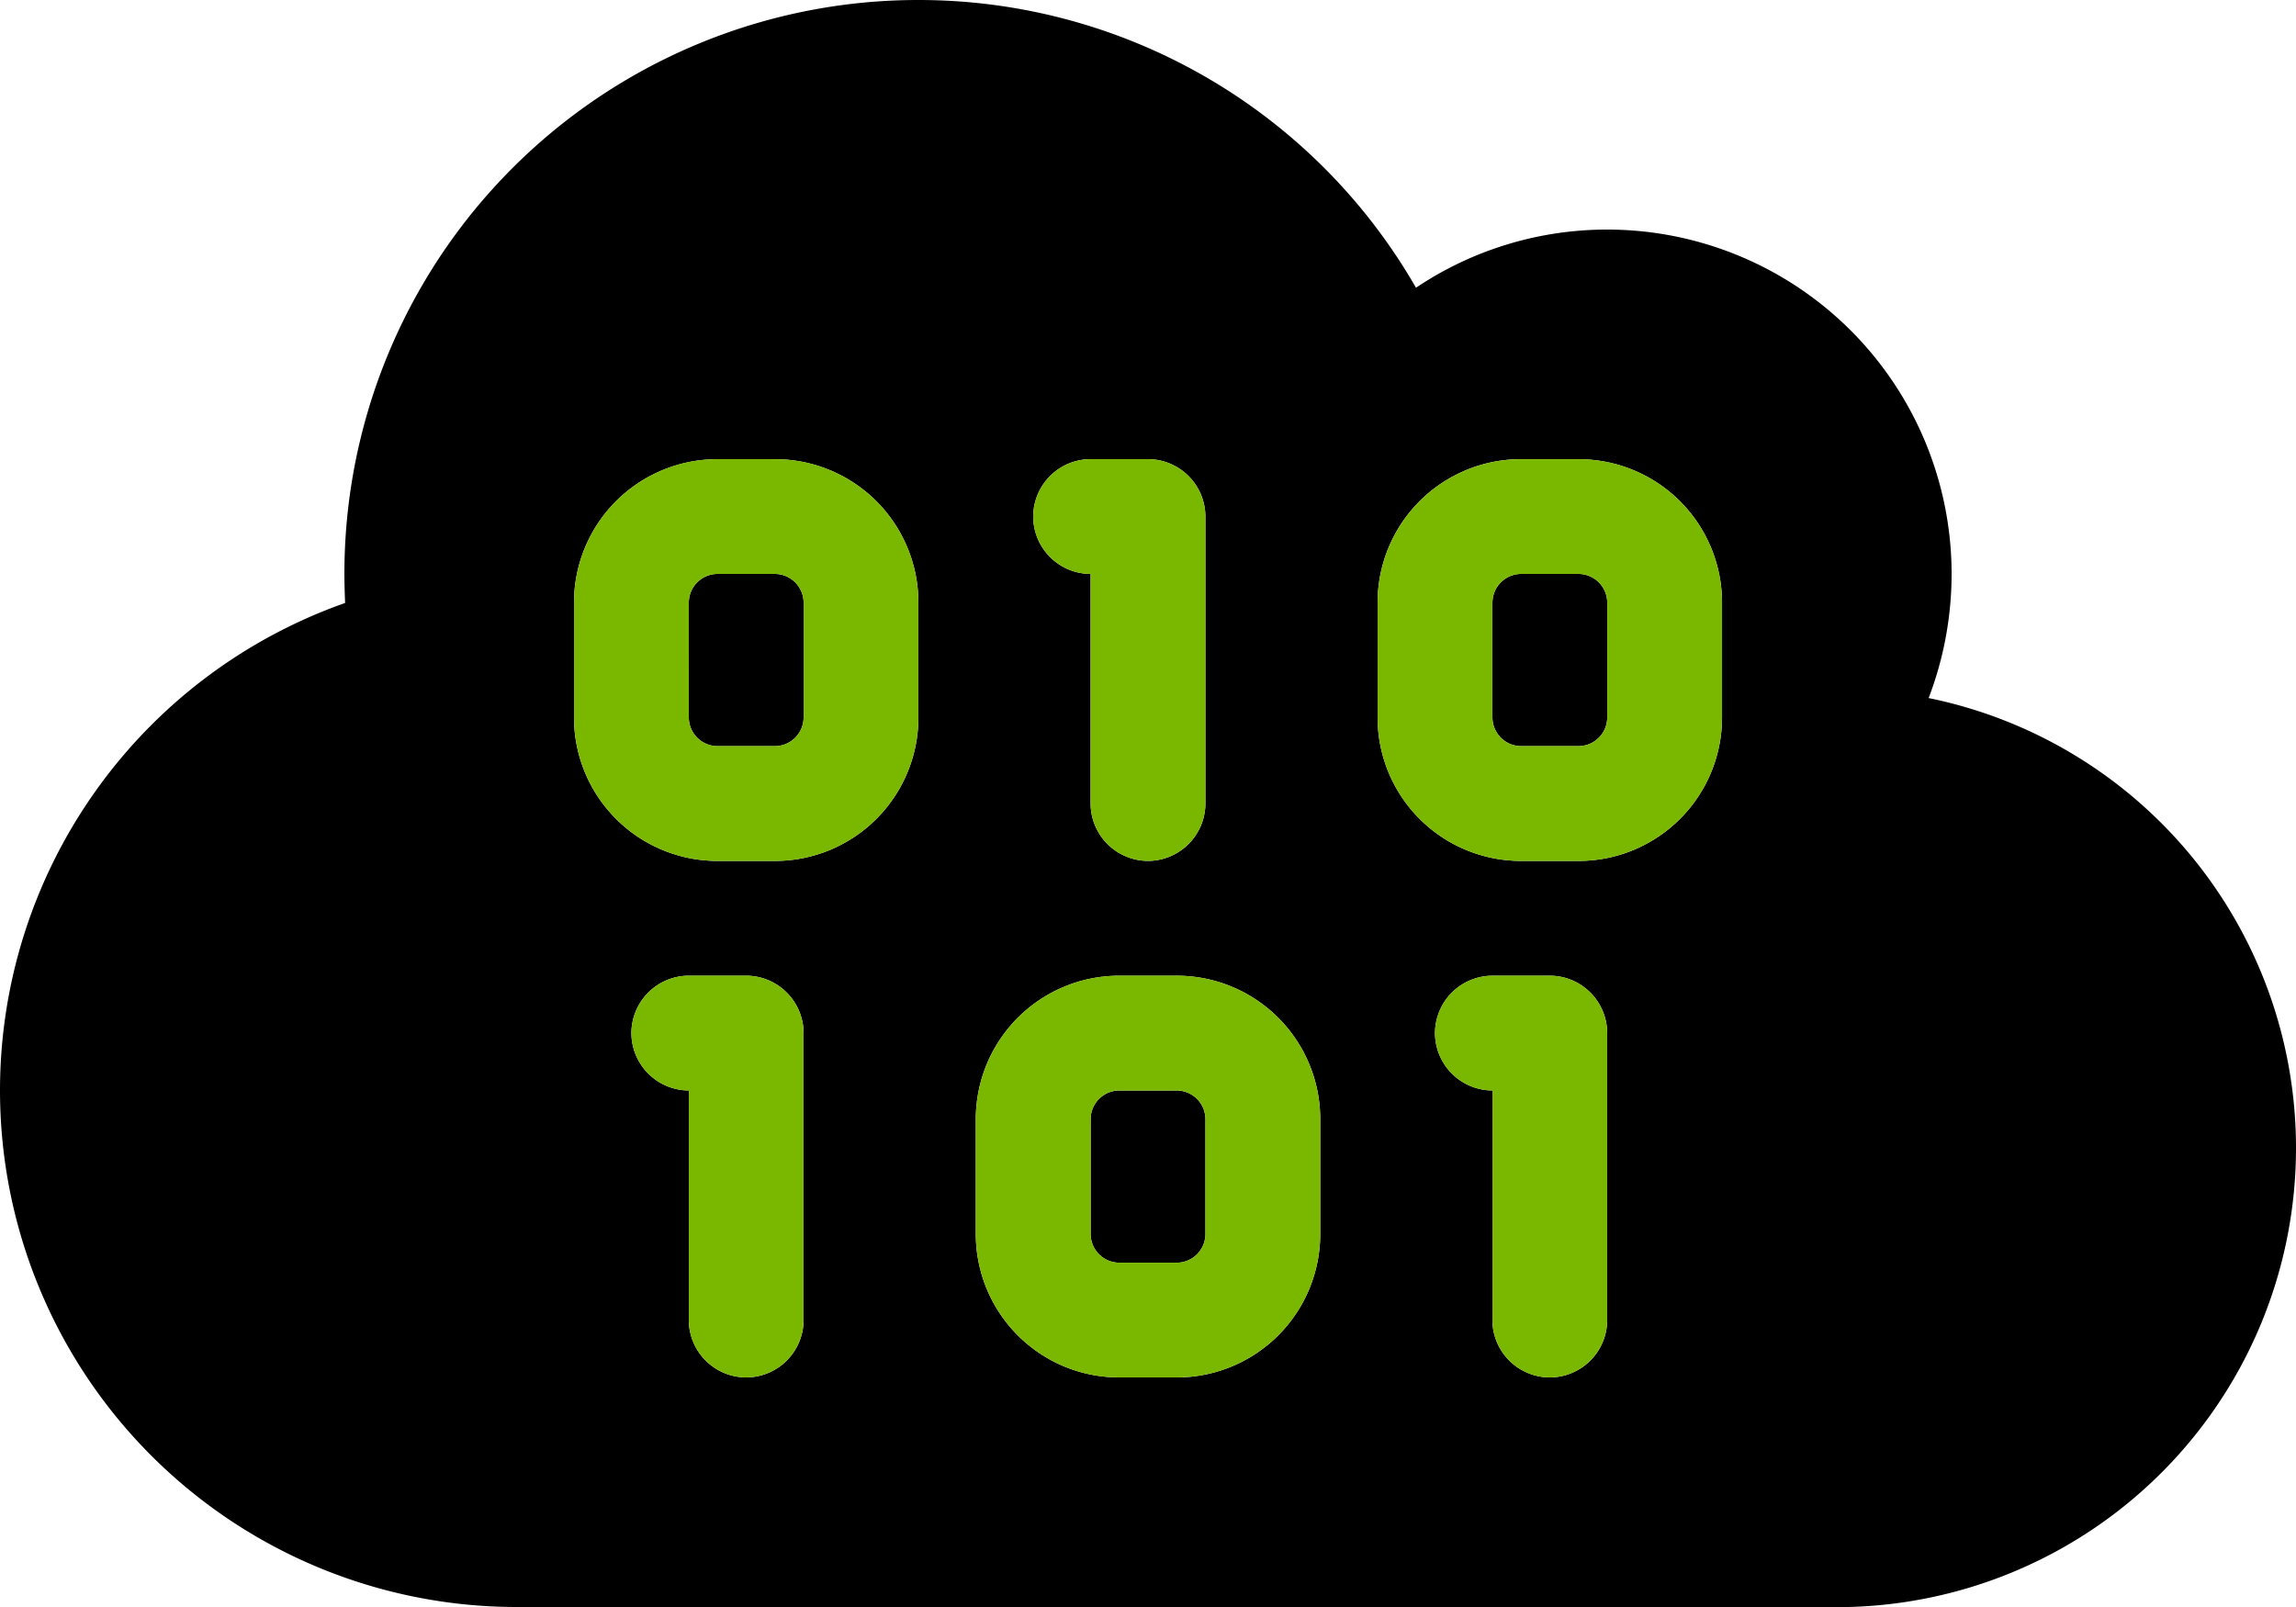
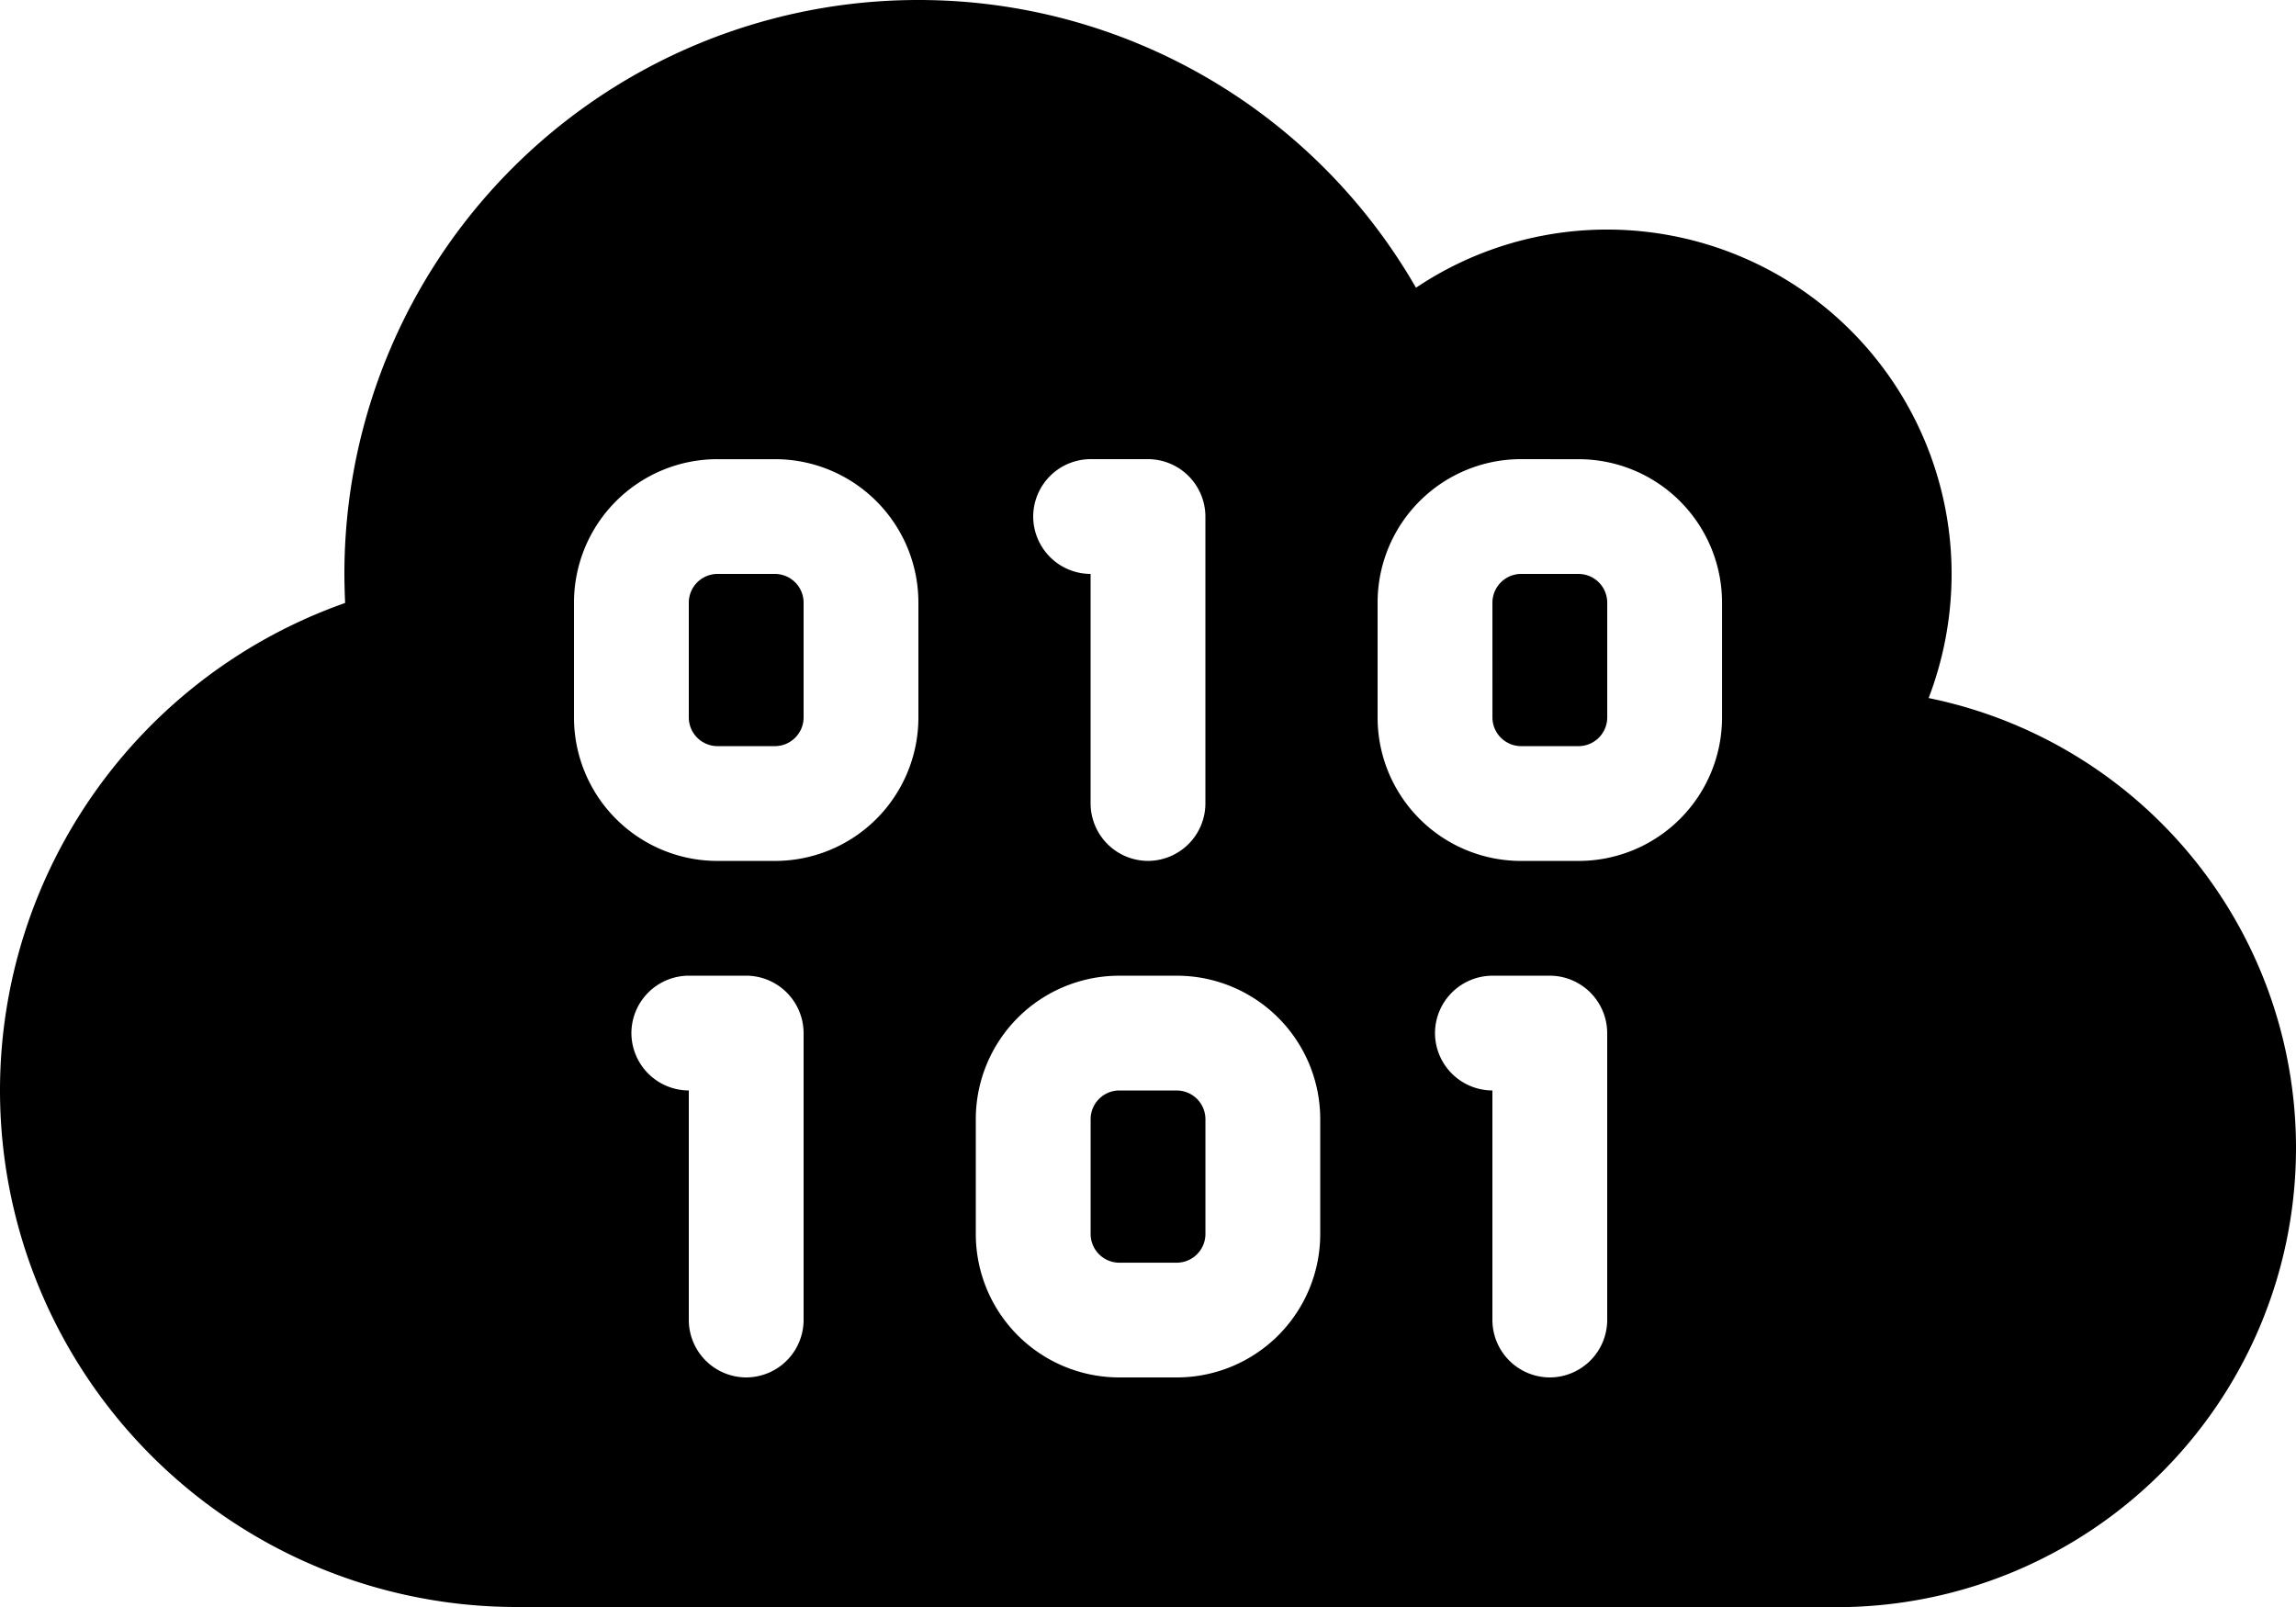
<svg xmlns="http://www.w3.org/2000/svg" width="75" height="52.5" viewBox="0 0 75 52.5">
  <g id="icon08" transform="translate(-485 -3422.25)">
-     <path id="Path_41" data-name="Path 41" d="M16.875,3.75A16.879,16.879,0,0,1,0-13.125,16.887,16.887,0,0,1,11.273-29.051c-.012-.316-.023-.633-.023-.949A18.745,18.745,0,0,1,30-48.75a18.735,18.735,0,0,1,16.254,9.4,11.193,11.193,0,0,1,6.246-1.9A11.253,11.253,0,0,1,63.75-30,11.376,11.376,0,0,1,63-25.945a15,15,0,0,1,12,14.7,15,15,0,0,1-15,15H16.875ZM18.75-29.062v3.75a4.686,4.686,0,0,0,4.688,4.688h1.875A4.686,4.686,0,0,0,30-25.312v-3.75a4.686,4.686,0,0,0-4.687-4.687H23.437A4.686,4.686,0,0,0,18.75-29.062ZM23.437-30h1.875a.94.94,0,0,1,.938.938v3.75a.94.94,0,0,1-.937.938H23.437a.94.94,0,0,1-.937-.937v-3.75A.94.94,0,0,1,23.437-30ZM33.75-31.875A1.881,1.881,0,0,0,35.625-30v7.5A1.881,1.881,0,0,0,37.5-20.625,1.881,1.881,0,0,0,39.375-22.5v-9.375A1.881,1.881,0,0,0,37.5-33.75H35.625A1.881,1.881,0,0,0,33.75-31.875ZM49.688-33.75A4.686,4.686,0,0,0,45-29.062v3.75a4.686,4.686,0,0,0,4.688,4.688h1.875a4.686,4.686,0,0,0,4.688-4.687v-3.75a4.686,4.686,0,0,0-4.687-4.687Zm-.937,4.688A.94.94,0,0,1,49.688-30h1.875a.94.94,0,0,1,.938.938v3.75a.94.94,0,0,1-.937.938H49.688a.94.94,0,0,1-.937-.937ZM20.625-15A1.881,1.881,0,0,0,22.5-13.125v7.5A1.881,1.881,0,0,0,24.375-3.75,1.881,1.881,0,0,0,26.25-5.625V-15a1.881,1.881,0,0,0-1.875-1.875H22.5A1.881,1.881,0,0,0,20.625-15Zm11.25,2.813v3.75A4.686,4.686,0,0,0,36.563-3.75h1.875a4.686,4.686,0,0,0,4.688-4.687v-3.75a4.686,4.686,0,0,0-4.687-4.687H36.563A4.686,4.686,0,0,0,31.875-12.187Zm4.688-.937h1.875a.94.94,0,0,1,.938.938v3.75a.94.94,0,0,1-.937.938H36.563a.94.94,0,0,1-.937-.937v-3.75A.94.94,0,0,1,36.563-13.125Zm12.188-3.75A1.881,1.881,0,0,0,46.875-15a1.881,1.881,0,0,0,1.875,1.875v7.5A1.881,1.881,0,0,0,50.625-3.75,1.881,1.881,0,0,0,52.5-5.625V-15a1.881,1.881,0,0,0-1.875-1.875Z" transform="translate(485 3471)" />
-     <path id="Path_40" data-name="Path 40" d="M23.438-33.75a4.686,4.686,0,0,0-4.687,4.688v3.75a4.686,4.686,0,0,0,4.688,4.688h1.875A4.686,4.686,0,0,0,30-25.312v-3.75a4.686,4.686,0,0,0-4.687-4.687ZM22.5-29.062A.94.94,0,0,1,23.438-30h1.875a.94.94,0,0,1,.938.938v3.75a.94.94,0,0,1-.937.938H23.438a.94.94,0,0,1-.937-.937ZM35.625-33.75a1.881,1.881,0,0,0-1.875,1.875A1.881,1.881,0,0,0,35.625-30v7.5A1.881,1.881,0,0,0,37.5-20.625,1.881,1.881,0,0,0,39.375-22.5v-9.375A1.881,1.881,0,0,0,37.5-33.75ZM45-29.062v3.75a4.686,4.686,0,0,0,4.688,4.688h1.875a4.686,4.686,0,0,0,4.688-4.687v-3.75a4.686,4.686,0,0,0-4.687-4.687H49.688A4.686,4.686,0,0,0,45-29.062ZM49.688-30h1.875a.94.94,0,0,1,.938.938v3.75a.94.94,0,0,1-.937.938H49.688a.94.94,0,0,1-.937-.937v-3.75A.94.94,0,0,1,49.688-30ZM22.5-16.875A1.881,1.881,0,0,0,20.625-15,1.881,1.881,0,0,0,22.5-13.125v7.5A1.881,1.881,0,0,0,24.375-3.75,1.881,1.881,0,0,0,26.25-5.625V-15a1.881,1.881,0,0,0-1.875-1.875Zm14.063,0a4.686,4.686,0,0,0-4.687,4.688v3.75A4.686,4.686,0,0,0,36.563-3.75h1.875a4.686,4.686,0,0,0,4.688-4.687v-3.75a4.686,4.686,0,0,0-4.687-4.687Zm-.937,4.688a.94.94,0,0,1,.938-.937h1.875a.94.94,0,0,1,.938.938v3.75a.94.94,0,0,1-.937.938H36.563a.94.94,0,0,1-.937-.937ZM46.875-15a1.881,1.881,0,0,0,1.875,1.875v7.5A1.881,1.881,0,0,0,50.625-3.75,1.881,1.881,0,0,0,52.5-5.625V-15a1.881,1.881,0,0,0-1.875-1.875H48.75A1.881,1.881,0,0,0,46.875-15Z" transform="translate(485 3471)" fill="#7ab800" />
+     <path id="Path_41" data-name="Path 41" d="M16.875,3.75A16.879,16.879,0,0,1,0-13.125,16.887,16.887,0,0,1,11.273-29.051c-.012-.316-.023-.633-.023-.949A18.745,18.745,0,0,1,30-48.75a18.735,18.735,0,0,1,16.254,9.4,11.193,11.193,0,0,1,6.246-1.9A11.253,11.253,0,0,1,63.75-30,11.376,11.376,0,0,1,63-25.945a15,15,0,0,1,12,14.7,15,15,0,0,1-15,15H16.875ZM18.75-29.062v3.75a4.686,4.686,0,0,0,4.688,4.688h1.875A4.686,4.686,0,0,0,30-25.312v-3.75a4.686,4.686,0,0,0-4.687-4.687H23.437A4.686,4.686,0,0,0,18.75-29.062ZM23.437-30h1.875a.94.94,0,0,1,.938.938v3.75a.94.94,0,0,1-.937.938H23.437a.94.94,0,0,1-.937-.937v-3.75A.94.94,0,0,1,23.437-30ZM33.75-31.875A1.881,1.881,0,0,0,35.625-30v7.5A1.881,1.881,0,0,0,37.5-20.625,1.881,1.881,0,0,0,39.375-22.5v-9.375A1.881,1.881,0,0,0,37.5-33.75H35.625A1.881,1.881,0,0,0,33.75-31.875ZM49.688-33.75A4.686,4.686,0,0,0,45-29.062v3.75a4.686,4.686,0,0,0,4.688,4.688h1.875a4.686,4.686,0,0,0,4.688-4.687v-3.75a4.686,4.686,0,0,0-4.687-4.687Zm-.937,4.688A.94.94,0,0,1,49.688-30h1.875a.94.94,0,0,1,.938.938v3.75a.94.94,0,0,1-.937.938H49.688a.94.94,0,0,1-.937-.937M20.625-15A1.881,1.881,0,0,0,22.5-13.125v7.5A1.881,1.881,0,0,0,24.375-3.75,1.881,1.881,0,0,0,26.25-5.625V-15a1.881,1.881,0,0,0-1.875-1.875H22.5A1.881,1.881,0,0,0,20.625-15Zm11.25,2.813v3.75A4.686,4.686,0,0,0,36.563-3.75h1.875a4.686,4.686,0,0,0,4.688-4.687v-3.75a4.686,4.686,0,0,0-4.687-4.687H36.563A4.686,4.686,0,0,0,31.875-12.187Zm4.688-.937h1.875a.94.94,0,0,1,.938.938v3.75a.94.94,0,0,1-.937.938H36.563a.94.94,0,0,1-.937-.937v-3.75A.94.94,0,0,1,36.563-13.125Zm12.188-3.75A1.881,1.881,0,0,0,46.875-15a1.881,1.881,0,0,0,1.875,1.875v7.5A1.881,1.881,0,0,0,50.625-3.75,1.881,1.881,0,0,0,52.5-5.625V-15a1.881,1.881,0,0,0-1.875-1.875Z" transform="translate(485 3471)" />
  </g>
</svg>